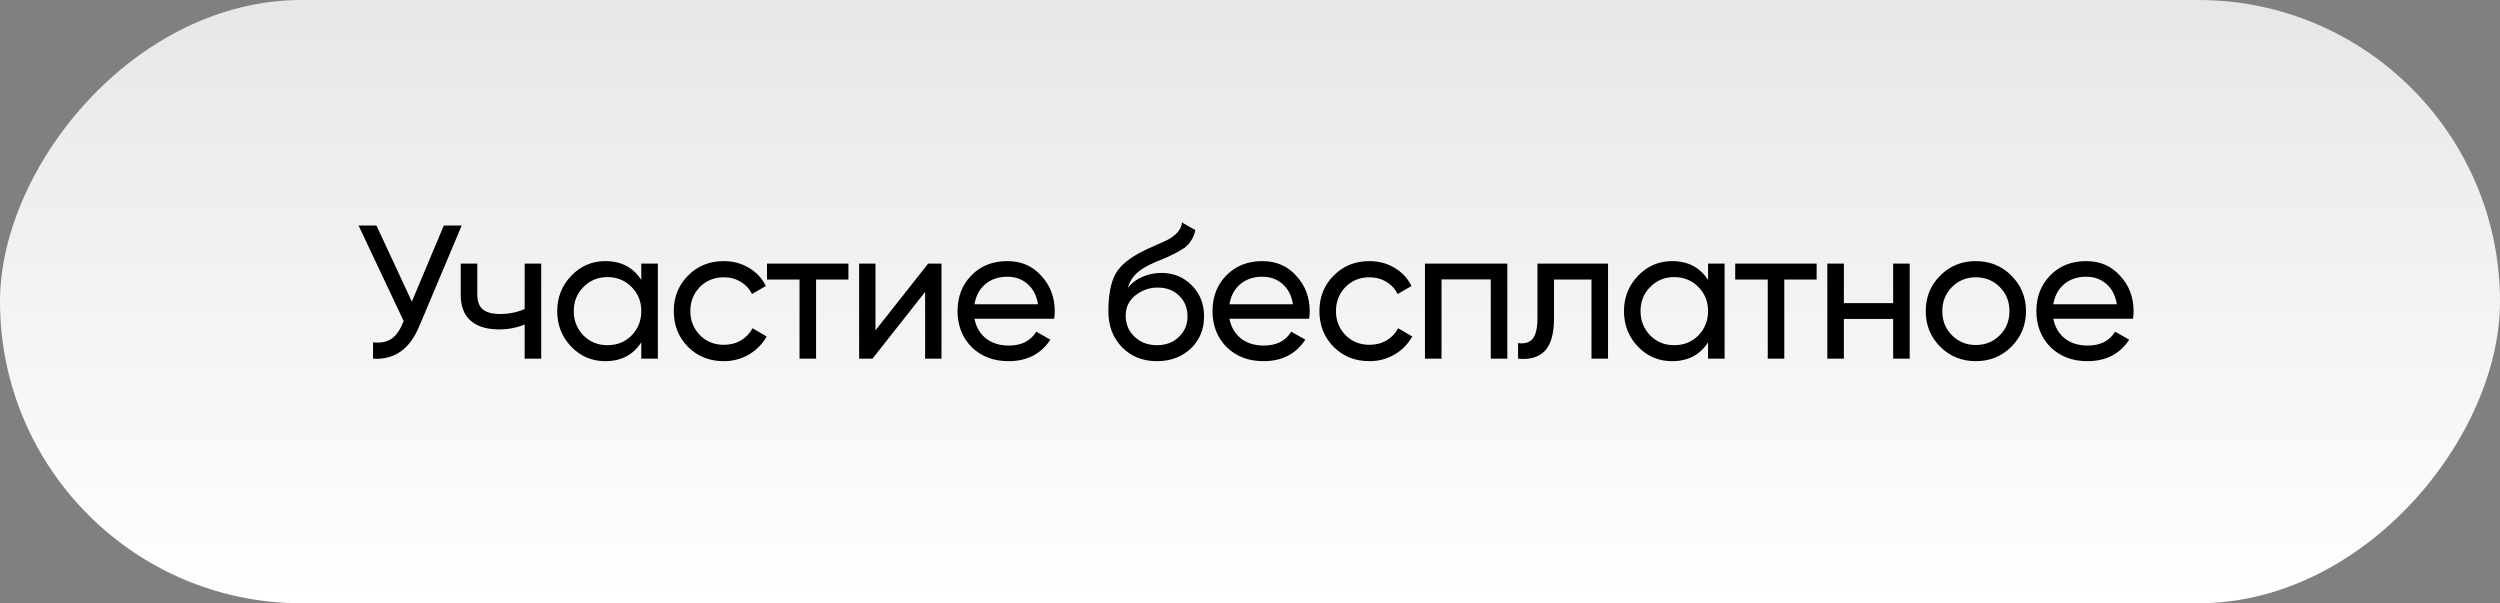
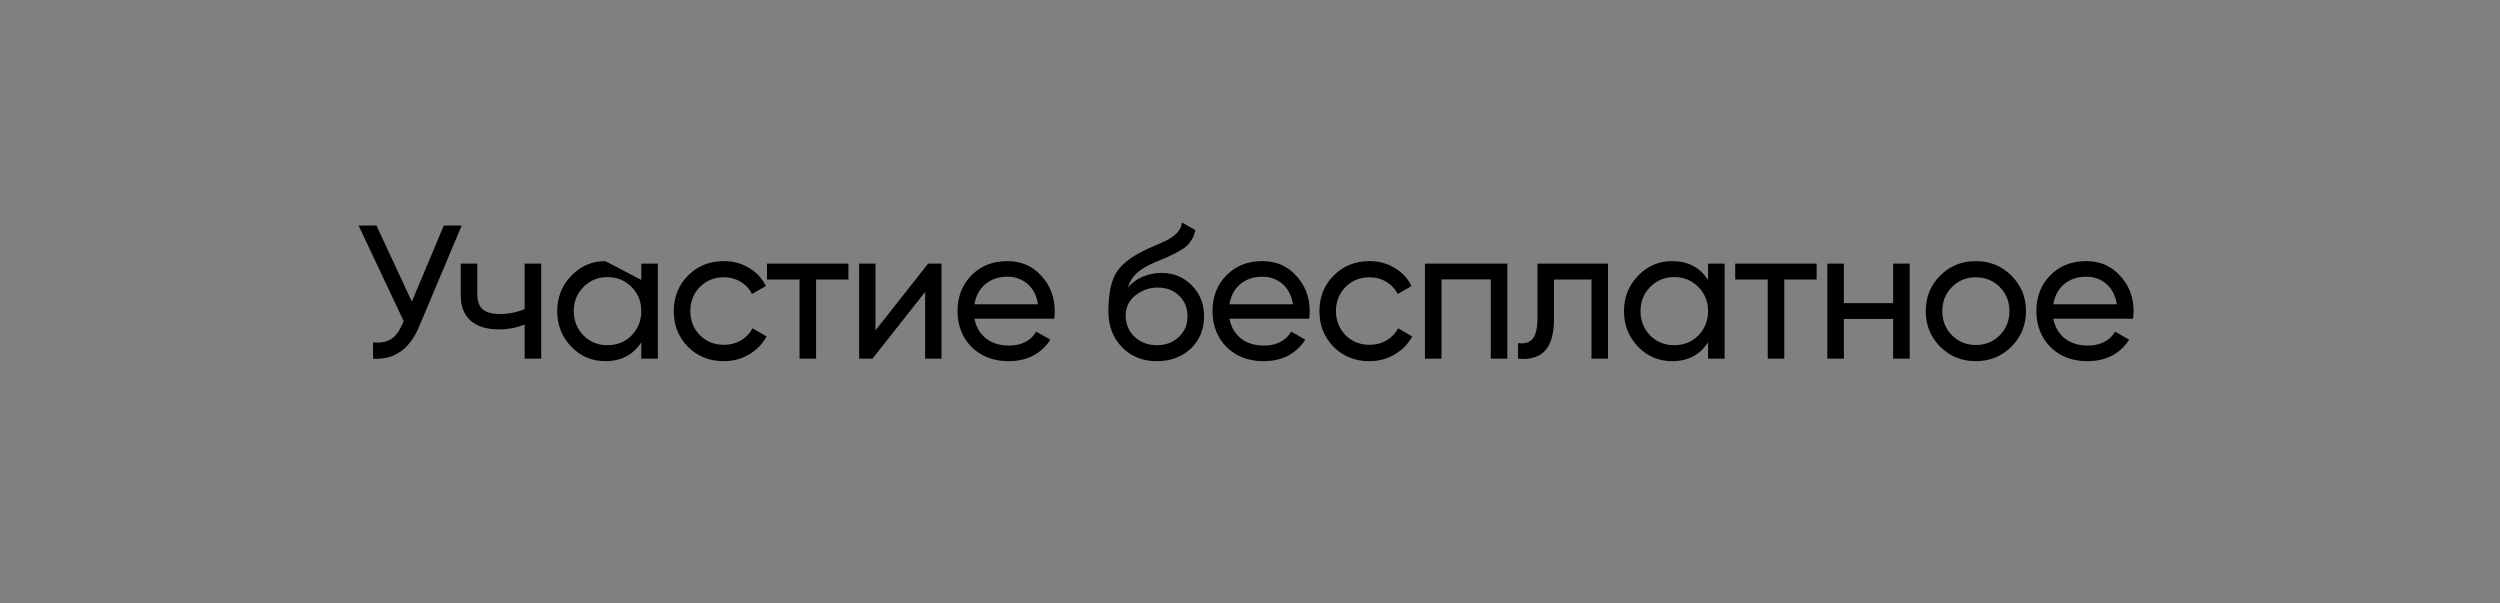
<svg xmlns="http://www.w3.org/2000/svg" width="460" height="111" viewBox="0 0 460 111" fill="none">
  <rect x="0" y="0" width="460" height="111" fill="#808080" stroke="none" />
-   <rect width="460" height="111" rx="55.5" transform="matrix(1 0 0 -1 0 111)" fill="url(#paint0_linear_1_297)" />
-   <path d="M75.78 55.5L81.66 41.5H84.95L77.075 60.19C75.325 64.297 72.513 66.233 68.64 66V62.99C69.97 63.13 71.055 62.943 71.895 62.43C72.758 61.893 73.47 60.96 74.03 59.63L74.275 59.07L65.98 41.5H69.27L75.78 55.5ZM96.536 56.865V48.5H99.581V66H96.536V59.7C95.113 60.307 93.538 60.61 91.811 60.61C89.548 60.61 87.81 60.073 86.596 59C85.383 57.927 84.776 56.363 84.776 54.31V48.5H87.821V54.135C87.821 55.418 88.16 56.352 88.836 56.935C89.536 57.495 90.598 57.775 92.021 57.775C93.631 57.775 95.136 57.472 96.536 56.865ZM117.998 51.51V48.5H121.043V66H117.998V62.99C116.504 65.3 114.299 66.455 111.383 66.455C108.909 66.455 106.821 65.568 105.118 63.795C103.391 61.998 102.528 59.817 102.528 57.25C102.528 54.707 103.391 52.537 105.118 50.74C106.844 48.943 108.933 48.045 111.383 48.045C114.299 48.045 116.504 49.2 117.998 51.51ZM111.768 63.515C113.541 63.515 115.023 62.92 116.213 61.73C117.403 60.493 117.998 59 117.998 57.25C117.998 55.477 117.403 53.995 116.213 52.805C115.023 51.592 113.541 50.985 111.768 50.985C110.018 50.985 108.548 51.592 107.358 52.805C106.168 53.995 105.573 55.477 105.573 57.25C105.573 59 106.168 60.493 107.358 61.73C108.548 62.92 110.018 63.515 111.768 63.515ZM133.181 66.455C130.544 66.455 128.351 65.58 126.601 63.83C124.851 62.057 123.976 59.863 123.976 57.25C123.976 54.637 124.851 52.455 126.601 50.705C128.351 48.932 130.544 48.045 133.181 48.045C134.908 48.045 136.459 48.465 137.836 49.305C139.213 50.122 140.239 51.23 140.916 52.63L138.361 54.1C137.918 53.167 137.229 52.42 136.296 51.86C135.386 51.3 134.348 51.02 133.181 51.02C131.431 51.02 129.961 51.615 128.771 52.805C127.604 54.018 127.021 55.5 127.021 57.25C127.021 58.977 127.604 60.447 128.771 61.66C129.961 62.85 131.431 63.445 133.181 63.445C134.348 63.445 135.398 63.177 136.331 62.64C137.264 62.08 137.976 61.333 138.466 60.4L141.056 61.905C140.286 63.305 139.201 64.413 137.801 65.23C136.401 66.047 134.861 66.455 133.181 66.455ZM141.129 48.5H156.109V51.44H150.159V66H147.114V51.44H141.129V48.5ZM161.088 60.785L170.783 48.5H173.233V66H170.223V53.715L160.528 66H158.078V48.5H161.088V60.785ZM193.968 58.65H179.303C179.606 60.19 180.318 61.403 181.438 62.29C182.558 63.153 183.958 63.585 185.638 63.585C187.948 63.585 189.628 62.733 190.678 61.03L193.268 62.5C191.541 65.137 188.974 66.455 185.568 66.455C182.814 66.455 180.551 65.592 178.778 63.865C177.051 62.092 176.188 59.887 176.188 57.25C176.188 54.59 177.039 52.397 178.743 50.67C180.446 48.92 182.651 48.045 185.358 48.045C187.924 48.045 190.013 48.955 191.623 50.775C193.256 52.548 194.073 54.718 194.073 57.285C194.073 57.728 194.038 58.183 193.968 58.65ZM185.358 50.915C183.748 50.915 182.394 51.37 181.298 52.28C180.224 53.19 179.559 54.427 179.303 55.99H190.993C190.736 54.38 190.094 53.132 189.068 52.245C188.041 51.358 186.804 50.915 185.358 50.915ZM212.868 66.455C210.278 66.455 208.143 65.603 206.463 63.9C204.783 62.173 203.943 59.98 203.943 57.32C203.943 54.31 204.375 52.012 205.238 50.425C206.125 48.815 207.921 47.357 210.628 46.05C210.768 45.98 210.931 45.898 211.118 45.805C211.328 45.712 211.573 45.607 211.853 45.49C212.156 45.35 212.413 45.233 212.623 45.14L214.513 44.3C216.38 43.367 217.371 42.247 217.488 40.94L219.938 42.34C219.775 43.157 219.506 43.81 219.133 44.3C219.11 44.347 219.04 44.452 218.923 44.615C218.806 44.755 218.725 44.86 218.678 44.93C218.631 44.977 218.55 45.058 218.433 45.175C218.34 45.268 218.235 45.362 218.118 45.455C218.025 45.548 217.896 45.642 217.733 45.735C216.87 46.272 216.251 46.622 215.878 46.785C215.738 46.855 215.586 46.925 215.423 46.995C215.283 47.065 215.166 47.123 215.073 47.17C214.98 47.217 214.91 47.252 214.863 47.275L213.708 47.765L212.588 48.22C211.025 48.897 209.87 49.585 209.123 50.285C208.376 50.985 207.84 51.872 207.513 52.945C208.236 52.058 209.146 51.382 210.243 50.915C211.363 50.448 212.506 50.215 213.673 50.215C215.89 50.215 217.745 50.962 219.238 52.455C220.778 53.972 221.548 55.897 221.548 58.23C221.548 60.61 220.731 62.582 219.098 64.145C217.441 65.685 215.365 66.455 212.868 66.455ZM218.503 58.23C218.503 56.667 217.99 55.395 216.963 54.415C215.96 53.412 214.63 52.91 212.973 52.91C211.503 52.91 210.15 53.388 208.913 54.345C207.723 55.302 207.128 56.538 207.128 58.055C207.128 59.642 207.676 60.948 208.773 61.975C209.87 63.002 211.235 63.515 212.868 63.515C214.525 63.515 215.866 63.013 216.893 62.01C217.966 61.007 218.503 59.747 218.503 58.23ZM240.881 58.65H226.216C226.52 60.19 227.231 61.403 228.351 62.29C229.471 63.153 230.871 63.585 232.551 63.585C234.861 63.585 236.541 62.733 237.591 61.03L240.181 62.5C238.455 65.137 235.888 66.455 232.481 66.455C229.728 66.455 227.465 65.592 225.691 63.865C223.965 62.092 223.101 59.887 223.101 57.25C223.101 54.59 223.953 52.397 225.656 50.67C227.36 48.92 229.565 48.045 232.271 48.045C234.838 48.045 236.926 48.955 238.536 50.775C240.17 52.548 240.986 54.718 240.986 57.285C240.986 57.728 240.951 58.183 240.881 58.65ZM232.271 50.915C230.661 50.915 229.308 51.37 228.211 52.28C227.138 53.19 226.473 54.427 226.216 55.99H237.906C237.65 54.38 237.008 53.132 235.981 52.245C234.955 51.358 233.718 50.915 232.271 50.915ZM251.977 66.455C249.341 66.455 247.147 65.58 245.397 63.83C243.647 62.057 242.772 59.863 242.772 57.25C242.772 54.637 243.647 52.455 245.397 50.705C247.147 48.932 249.341 48.045 251.977 48.045C253.704 48.045 255.256 48.465 256.632 49.305C258.009 50.122 259.036 51.23 259.712 52.63L257.157 54.1C256.714 53.167 256.026 52.42 255.092 51.86C254.182 51.3 253.144 51.02 251.977 51.02C250.227 51.02 248.757 51.615 247.567 52.805C246.401 54.018 245.817 55.5 245.817 57.25C245.817 58.977 246.401 60.447 247.567 61.66C248.757 62.85 250.227 63.445 251.977 63.445C253.144 63.445 254.194 63.177 255.127 62.64C256.061 62.08 256.772 61.333 257.262 60.4L259.852 61.905C259.082 63.305 257.997 64.413 256.597 65.23C255.197 66.047 253.657 66.455 251.977 66.455ZM262.193 48.5H277.348V66H274.303V51.405H265.238V66H262.193V48.5ZM282.893 48.5H295.878V66H292.833V51.44H285.938V58.58C285.938 61.38 285.378 63.375 284.258 64.565C283.138 65.732 281.493 66.21 279.323 66V63.13C280.536 63.293 281.435 63.025 282.018 62.325C282.601 61.602 282.893 60.33 282.893 58.51V48.5ZM314.282 51.51V48.5H317.327V66H314.282V62.99C312.789 65.3 310.584 66.455 307.667 66.455C305.194 66.455 303.105 65.568 301.402 63.795C299.675 61.998 298.812 59.817 298.812 57.25C298.812 54.707 299.675 52.537 301.402 50.74C303.129 48.943 305.217 48.045 307.667 48.045C310.584 48.045 312.789 49.2 314.282 51.51ZM308.052 63.515C309.825 63.515 311.307 62.92 312.497 61.73C313.687 60.493 314.282 59 314.282 57.25C314.282 55.477 313.687 53.995 312.497 52.805C311.307 51.592 309.825 50.985 308.052 50.985C306.302 50.985 304.832 51.592 303.642 52.805C302.452 53.995 301.857 55.477 301.857 57.25C301.857 59 302.452 60.493 303.642 61.73C304.832 62.92 306.302 63.515 308.052 63.515ZM319.28 48.5H334.26V51.44H328.31V66H325.265V51.44H319.28V48.5ZM348.339 55.78V48.5H351.384V66H348.339V58.685H339.274V66H336.229V48.5H339.274V55.78H348.339ZM370.089 63.795C368.316 65.568 366.134 66.455 363.544 66.455C360.954 66.455 358.772 65.568 356.999 63.795C355.226 62.022 354.339 59.84 354.339 57.25C354.339 54.66 355.226 52.478 356.999 50.705C358.772 48.932 360.954 48.045 363.544 48.045C366.134 48.045 368.316 48.932 370.089 50.705C371.886 52.502 372.784 54.683 372.784 57.25C372.784 59.817 371.886 61.998 370.089 63.795ZM363.544 63.48C365.294 63.48 366.764 62.885 367.954 61.695C369.144 60.505 369.739 59.023 369.739 57.25C369.739 55.477 369.144 53.995 367.954 52.805C366.764 51.615 365.294 51.02 363.544 51.02C361.817 51.02 360.359 51.615 359.169 52.805C357.979 53.995 357.384 55.477 357.384 57.25C357.384 59.023 357.979 60.505 359.169 61.695C360.359 62.885 361.817 63.48 363.544 63.48ZM392.474 58.65L377.809 58.65C378.112 60.19 378.824 61.403 379.944 62.29C381.064 63.153 382.464 63.585 384.144 63.585C386.454 63.585 388.134 62.733 389.184 61.03L391.774 62.5C390.047 65.137 387.48 66.455 384.074 66.455C381.32 66.455 379.057 65.592 377.284 63.865C375.557 62.092 374.694 59.887 374.694 57.25C374.694 54.59 375.545 52.397 377.249 50.67C378.952 48.92 381.157 48.045 383.864 48.045C386.43 48.045 388.519 48.955 390.129 50.775C391.762 52.548 392.579 54.718 392.579 57.285C392.579 57.728 392.544 58.183 392.474 58.65ZM383.864 50.915C382.254 50.915 380.9 51.37 379.804 52.28C378.73 53.19 378.065 54.427 377.809 55.99L389.499 55.99C389.242 54.38 388.6 53.132 387.574 52.245C386.547 51.358 385.31 50.915 383.864 50.915Z" fill="black" />
+   <path d="M75.78 55.5L81.66 41.5H84.95L77.075 60.19C75.325 64.297 72.513 66.233 68.64 66V62.99C69.97 63.13 71.055 62.943 71.895 62.43C72.758 61.893 73.47 60.96 74.03 59.63L74.275 59.07L65.98 41.5H69.27L75.78 55.5ZM96.536 56.865V48.5H99.581V66H96.536V59.7C95.113 60.307 93.538 60.61 91.811 60.61C89.548 60.61 87.81 60.073 86.596 59C85.383 57.927 84.776 56.363 84.776 54.31V48.5H87.821V54.135C87.821 55.418 88.16 56.352 88.836 56.935C89.536 57.495 90.598 57.775 92.021 57.775C93.631 57.775 95.136 57.472 96.536 56.865ZM117.998 51.51V48.5H121.043V66H117.998V62.99C116.504 65.3 114.299 66.455 111.383 66.455C108.909 66.455 106.821 65.568 105.118 63.795C103.391 61.998 102.528 59.817 102.528 57.25C102.528 54.707 103.391 52.537 105.118 50.74C106.844 48.943 108.933 48.045 111.383 48.045ZM111.768 63.515C113.541 63.515 115.023 62.92 116.213 61.73C117.403 60.493 117.998 59 117.998 57.25C117.998 55.477 117.403 53.995 116.213 52.805C115.023 51.592 113.541 50.985 111.768 50.985C110.018 50.985 108.548 51.592 107.358 52.805C106.168 53.995 105.573 55.477 105.573 57.25C105.573 59 106.168 60.493 107.358 61.73C108.548 62.92 110.018 63.515 111.768 63.515ZM133.181 66.455C130.544 66.455 128.351 65.58 126.601 63.83C124.851 62.057 123.976 59.863 123.976 57.25C123.976 54.637 124.851 52.455 126.601 50.705C128.351 48.932 130.544 48.045 133.181 48.045C134.908 48.045 136.459 48.465 137.836 49.305C139.213 50.122 140.239 51.23 140.916 52.63L138.361 54.1C137.918 53.167 137.229 52.42 136.296 51.86C135.386 51.3 134.348 51.02 133.181 51.02C131.431 51.02 129.961 51.615 128.771 52.805C127.604 54.018 127.021 55.5 127.021 57.25C127.021 58.977 127.604 60.447 128.771 61.66C129.961 62.85 131.431 63.445 133.181 63.445C134.348 63.445 135.398 63.177 136.331 62.64C137.264 62.08 137.976 61.333 138.466 60.4L141.056 61.905C140.286 63.305 139.201 64.413 137.801 65.23C136.401 66.047 134.861 66.455 133.181 66.455ZM141.129 48.5H156.109V51.44H150.159V66H147.114V51.44H141.129V48.5ZM161.088 60.785L170.783 48.5H173.233V66H170.223V53.715L160.528 66H158.078V48.5H161.088V60.785ZM193.968 58.65H179.303C179.606 60.19 180.318 61.403 181.438 62.29C182.558 63.153 183.958 63.585 185.638 63.585C187.948 63.585 189.628 62.733 190.678 61.03L193.268 62.5C191.541 65.137 188.974 66.455 185.568 66.455C182.814 66.455 180.551 65.592 178.778 63.865C177.051 62.092 176.188 59.887 176.188 57.25C176.188 54.59 177.039 52.397 178.743 50.67C180.446 48.92 182.651 48.045 185.358 48.045C187.924 48.045 190.013 48.955 191.623 50.775C193.256 52.548 194.073 54.718 194.073 57.285C194.073 57.728 194.038 58.183 193.968 58.65ZM185.358 50.915C183.748 50.915 182.394 51.37 181.298 52.28C180.224 53.19 179.559 54.427 179.303 55.99H190.993C190.736 54.38 190.094 53.132 189.068 52.245C188.041 51.358 186.804 50.915 185.358 50.915ZM212.868 66.455C210.278 66.455 208.143 65.603 206.463 63.9C204.783 62.173 203.943 59.98 203.943 57.32C203.943 54.31 204.375 52.012 205.238 50.425C206.125 48.815 207.921 47.357 210.628 46.05C210.768 45.98 210.931 45.898 211.118 45.805C211.328 45.712 211.573 45.607 211.853 45.49C212.156 45.35 212.413 45.233 212.623 45.14L214.513 44.3C216.38 43.367 217.371 42.247 217.488 40.94L219.938 42.34C219.775 43.157 219.506 43.81 219.133 44.3C219.11 44.347 219.04 44.452 218.923 44.615C218.806 44.755 218.725 44.86 218.678 44.93C218.631 44.977 218.55 45.058 218.433 45.175C218.34 45.268 218.235 45.362 218.118 45.455C218.025 45.548 217.896 45.642 217.733 45.735C216.87 46.272 216.251 46.622 215.878 46.785C215.738 46.855 215.586 46.925 215.423 46.995C215.283 47.065 215.166 47.123 215.073 47.17C214.98 47.217 214.91 47.252 214.863 47.275L213.708 47.765L212.588 48.22C211.025 48.897 209.87 49.585 209.123 50.285C208.376 50.985 207.84 51.872 207.513 52.945C208.236 52.058 209.146 51.382 210.243 50.915C211.363 50.448 212.506 50.215 213.673 50.215C215.89 50.215 217.745 50.962 219.238 52.455C220.778 53.972 221.548 55.897 221.548 58.23C221.548 60.61 220.731 62.582 219.098 64.145C217.441 65.685 215.365 66.455 212.868 66.455ZM218.503 58.23C218.503 56.667 217.99 55.395 216.963 54.415C215.96 53.412 214.63 52.91 212.973 52.91C211.503 52.91 210.15 53.388 208.913 54.345C207.723 55.302 207.128 56.538 207.128 58.055C207.128 59.642 207.676 60.948 208.773 61.975C209.87 63.002 211.235 63.515 212.868 63.515C214.525 63.515 215.866 63.013 216.893 62.01C217.966 61.007 218.503 59.747 218.503 58.23ZM240.881 58.65H226.216C226.52 60.19 227.231 61.403 228.351 62.29C229.471 63.153 230.871 63.585 232.551 63.585C234.861 63.585 236.541 62.733 237.591 61.03L240.181 62.5C238.455 65.137 235.888 66.455 232.481 66.455C229.728 66.455 227.465 65.592 225.691 63.865C223.965 62.092 223.101 59.887 223.101 57.25C223.101 54.59 223.953 52.397 225.656 50.67C227.36 48.92 229.565 48.045 232.271 48.045C234.838 48.045 236.926 48.955 238.536 50.775C240.17 52.548 240.986 54.718 240.986 57.285C240.986 57.728 240.951 58.183 240.881 58.65ZM232.271 50.915C230.661 50.915 229.308 51.37 228.211 52.28C227.138 53.19 226.473 54.427 226.216 55.99H237.906C237.65 54.38 237.008 53.132 235.981 52.245C234.955 51.358 233.718 50.915 232.271 50.915ZM251.977 66.455C249.341 66.455 247.147 65.58 245.397 63.83C243.647 62.057 242.772 59.863 242.772 57.25C242.772 54.637 243.647 52.455 245.397 50.705C247.147 48.932 249.341 48.045 251.977 48.045C253.704 48.045 255.256 48.465 256.632 49.305C258.009 50.122 259.036 51.23 259.712 52.63L257.157 54.1C256.714 53.167 256.026 52.42 255.092 51.86C254.182 51.3 253.144 51.02 251.977 51.02C250.227 51.02 248.757 51.615 247.567 52.805C246.401 54.018 245.817 55.5 245.817 57.25C245.817 58.977 246.401 60.447 247.567 61.66C248.757 62.85 250.227 63.445 251.977 63.445C253.144 63.445 254.194 63.177 255.127 62.64C256.061 62.08 256.772 61.333 257.262 60.4L259.852 61.905C259.082 63.305 257.997 64.413 256.597 65.23C255.197 66.047 253.657 66.455 251.977 66.455ZM262.193 48.5H277.348V66H274.303V51.405H265.238V66H262.193V48.5ZM282.893 48.5H295.878V66H292.833V51.44H285.938V58.58C285.938 61.38 285.378 63.375 284.258 64.565C283.138 65.732 281.493 66.21 279.323 66V63.13C280.536 63.293 281.435 63.025 282.018 62.325C282.601 61.602 282.893 60.33 282.893 58.51V48.5ZM314.282 51.51V48.5H317.327V66H314.282V62.99C312.789 65.3 310.584 66.455 307.667 66.455C305.194 66.455 303.105 65.568 301.402 63.795C299.675 61.998 298.812 59.817 298.812 57.25C298.812 54.707 299.675 52.537 301.402 50.74C303.129 48.943 305.217 48.045 307.667 48.045C310.584 48.045 312.789 49.2 314.282 51.51ZM308.052 63.515C309.825 63.515 311.307 62.92 312.497 61.73C313.687 60.493 314.282 59 314.282 57.25C314.282 55.477 313.687 53.995 312.497 52.805C311.307 51.592 309.825 50.985 308.052 50.985C306.302 50.985 304.832 51.592 303.642 52.805C302.452 53.995 301.857 55.477 301.857 57.25C301.857 59 302.452 60.493 303.642 61.73C304.832 62.92 306.302 63.515 308.052 63.515ZM319.28 48.5H334.26V51.44H328.31V66H325.265V51.44H319.28V48.5ZM348.339 55.78V48.5H351.384V66H348.339V58.685H339.274V66H336.229V48.5H339.274V55.78H348.339ZM370.089 63.795C368.316 65.568 366.134 66.455 363.544 66.455C360.954 66.455 358.772 65.568 356.999 63.795C355.226 62.022 354.339 59.84 354.339 57.25C354.339 54.66 355.226 52.478 356.999 50.705C358.772 48.932 360.954 48.045 363.544 48.045C366.134 48.045 368.316 48.932 370.089 50.705C371.886 52.502 372.784 54.683 372.784 57.25C372.784 59.817 371.886 61.998 370.089 63.795ZM363.544 63.48C365.294 63.48 366.764 62.885 367.954 61.695C369.144 60.505 369.739 59.023 369.739 57.25C369.739 55.477 369.144 53.995 367.954 52.805C366.764 51.615 365.294 51.02 363.544 51.02C361.817 51.02 360.359 51.615 359.169 52.805C357.979 53.995 357.384 55.477 357.384 57.25C357.384 59.023 357.979 60.505 359.169 61.695C360.359 62.885 361.817 63.48 363.544 63.48ZM392.474 58.65L377.809 58.65C378.112 60.19 378.824 61.403 379.944 62.29C381.064 63.153 382.464 63.585 384.144 63.585C386.454 63.585 388.134 62.733 389.184 61.03L391.774 62.5C390.047 65.137 387.48 66.455 384.074 66.455C381.32 66.455 379.057 65.592 377.284 63.865C375.557 62.092 374.694 59.887 374.694 57.25C374.694 54.59 375.545 52.397 377.249 50.67C378.952 48.92 381.157 48.045 383.864 48.045C386.43 48.045 388.519 48.955 390.129 50.775C391.762 52.548 392.579 54.718 392.579 57.285C392.579 57.728 392.544 58.183 392.474 58.65ZM383.864 50.915C382.254 50.915 380.9 51.37 379.804 52.28C378.73 53.19 378.065 54.427 377.809 55.99L389.499 55.99C389.242 54.38 388.6 53.132 387.574 52.245C386.547 51.358 385.31 50.915 383.864 50.915Z" fill="black" />
  <defs>
    <linearGradient id="paint0_linear_1_297" x1="230" y1="0" x2="230" y2="111" gradientUnits="userSpaceOnUse">
      <stop stop-color="white" />
      <stop offset="1" stop-color="#E7E7E7" />
    </linearGradient>
  </defs>
</svg>